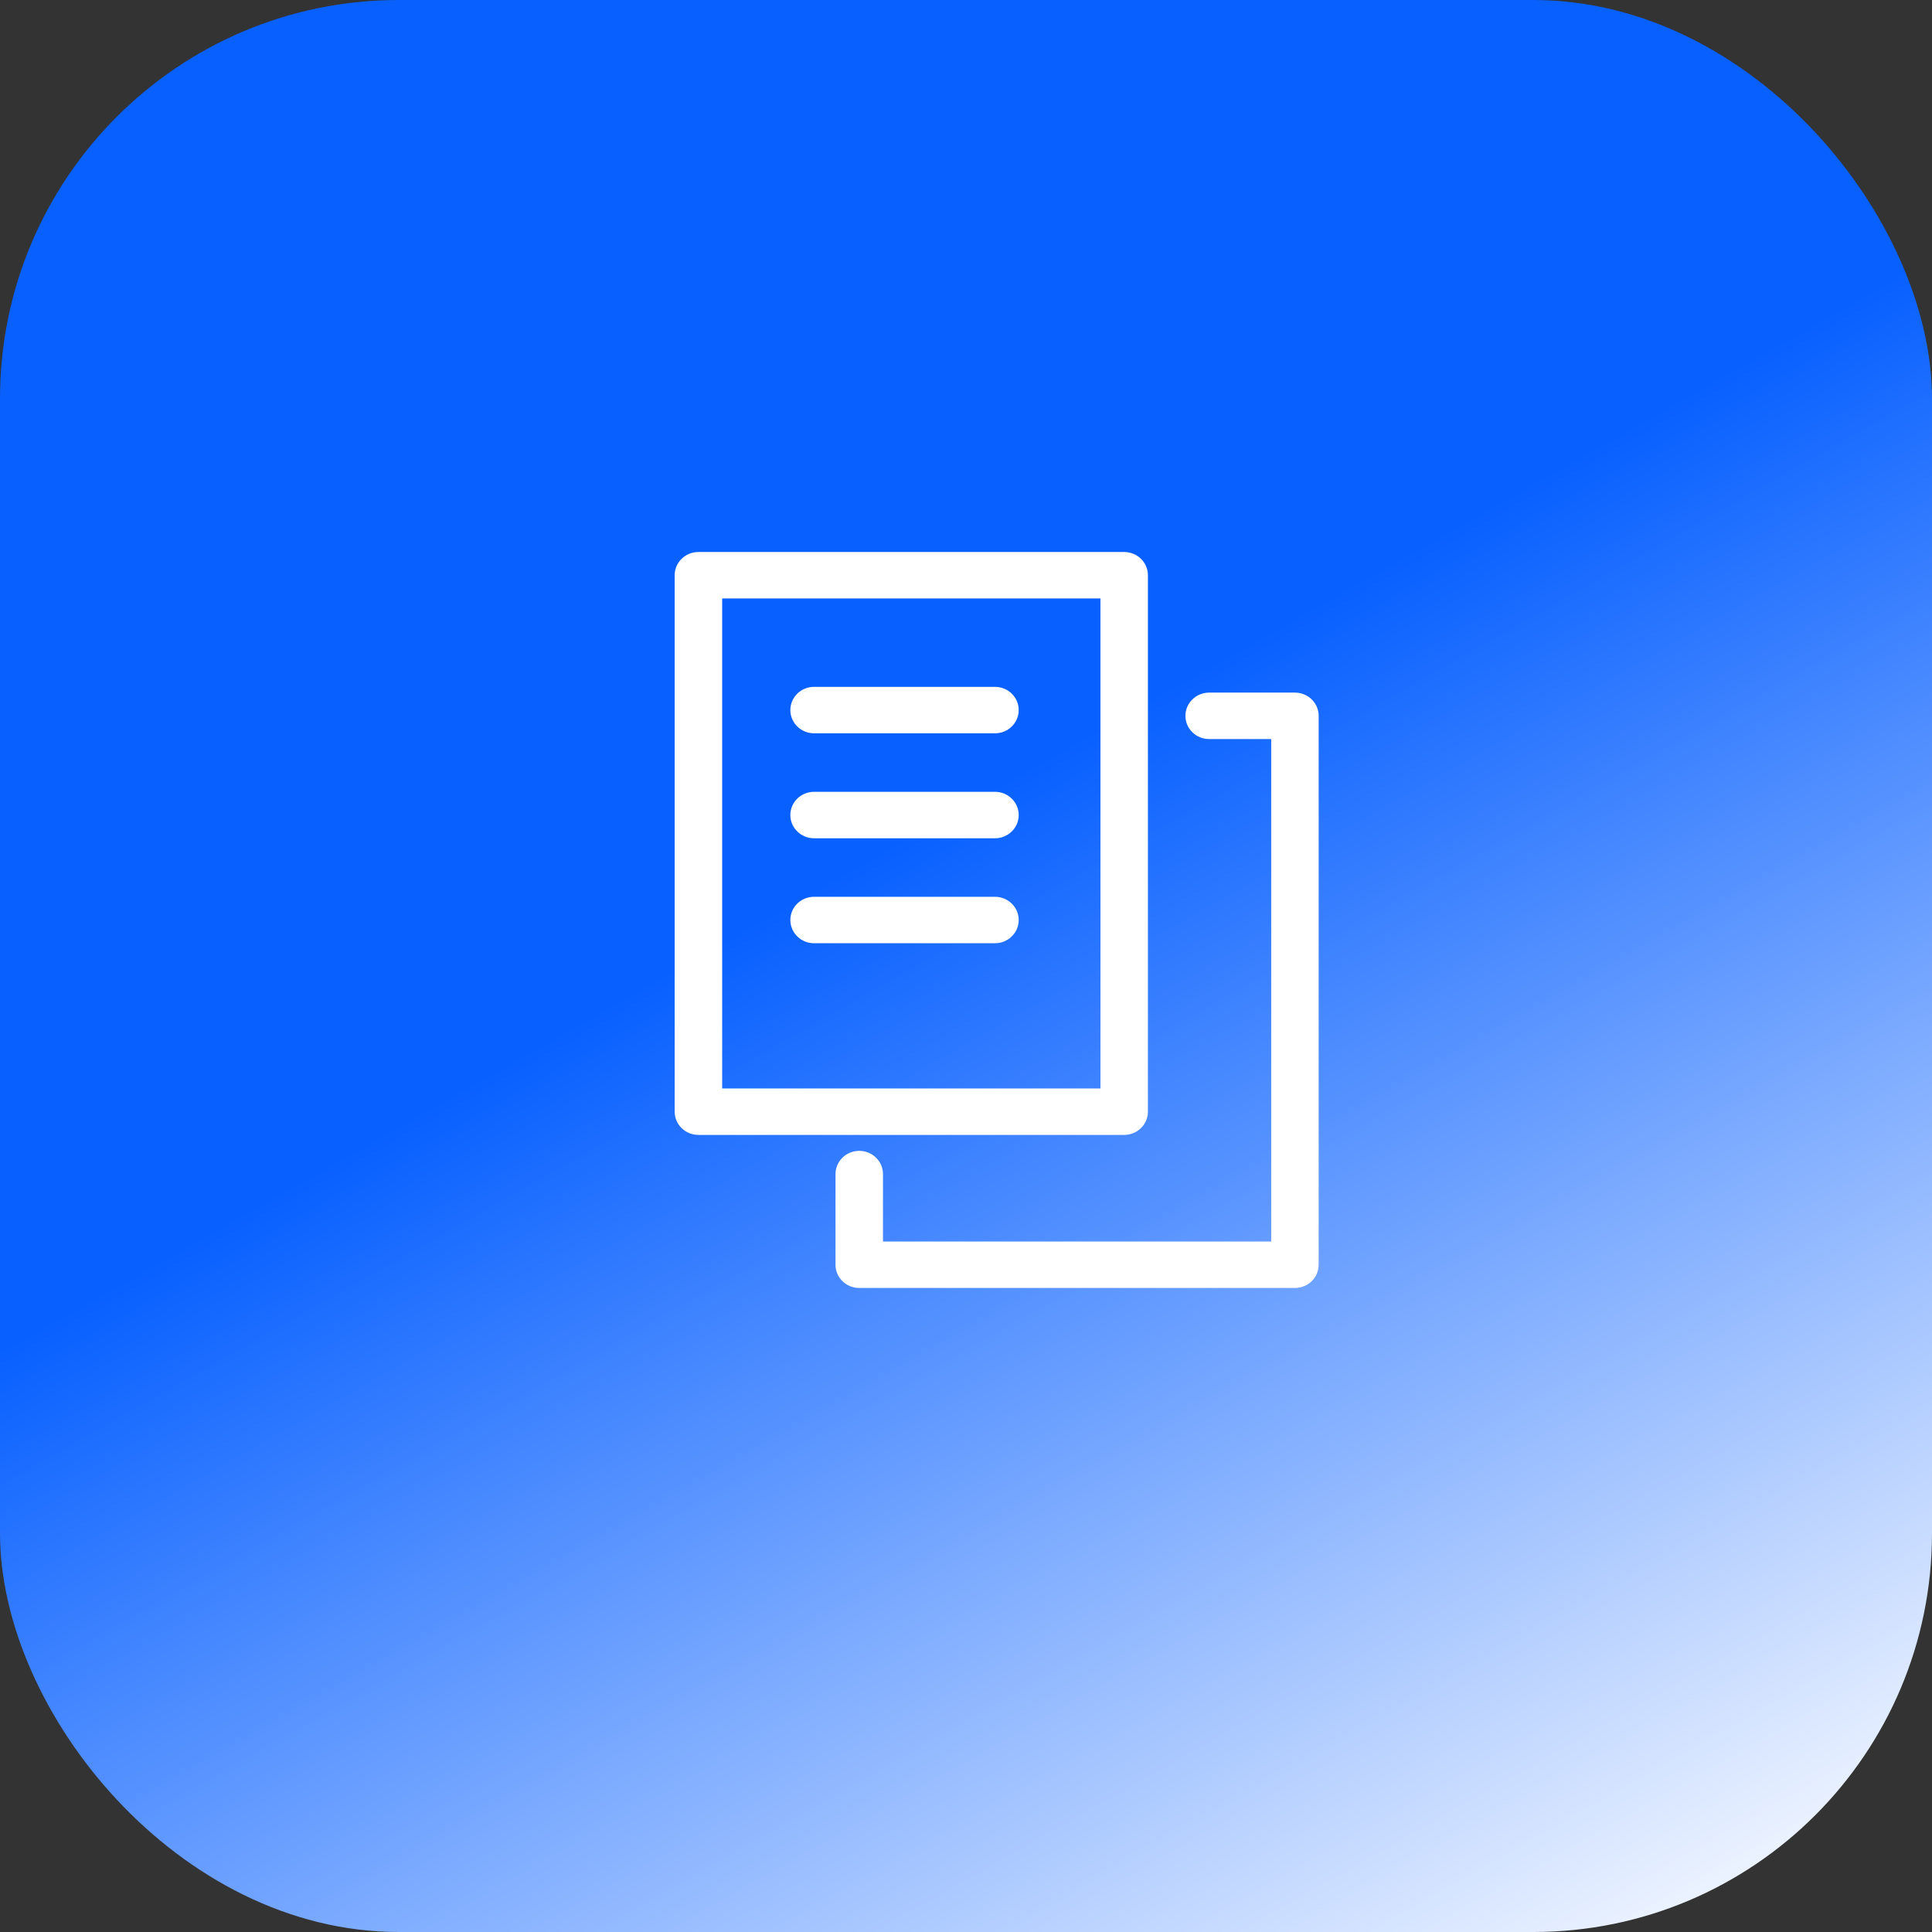
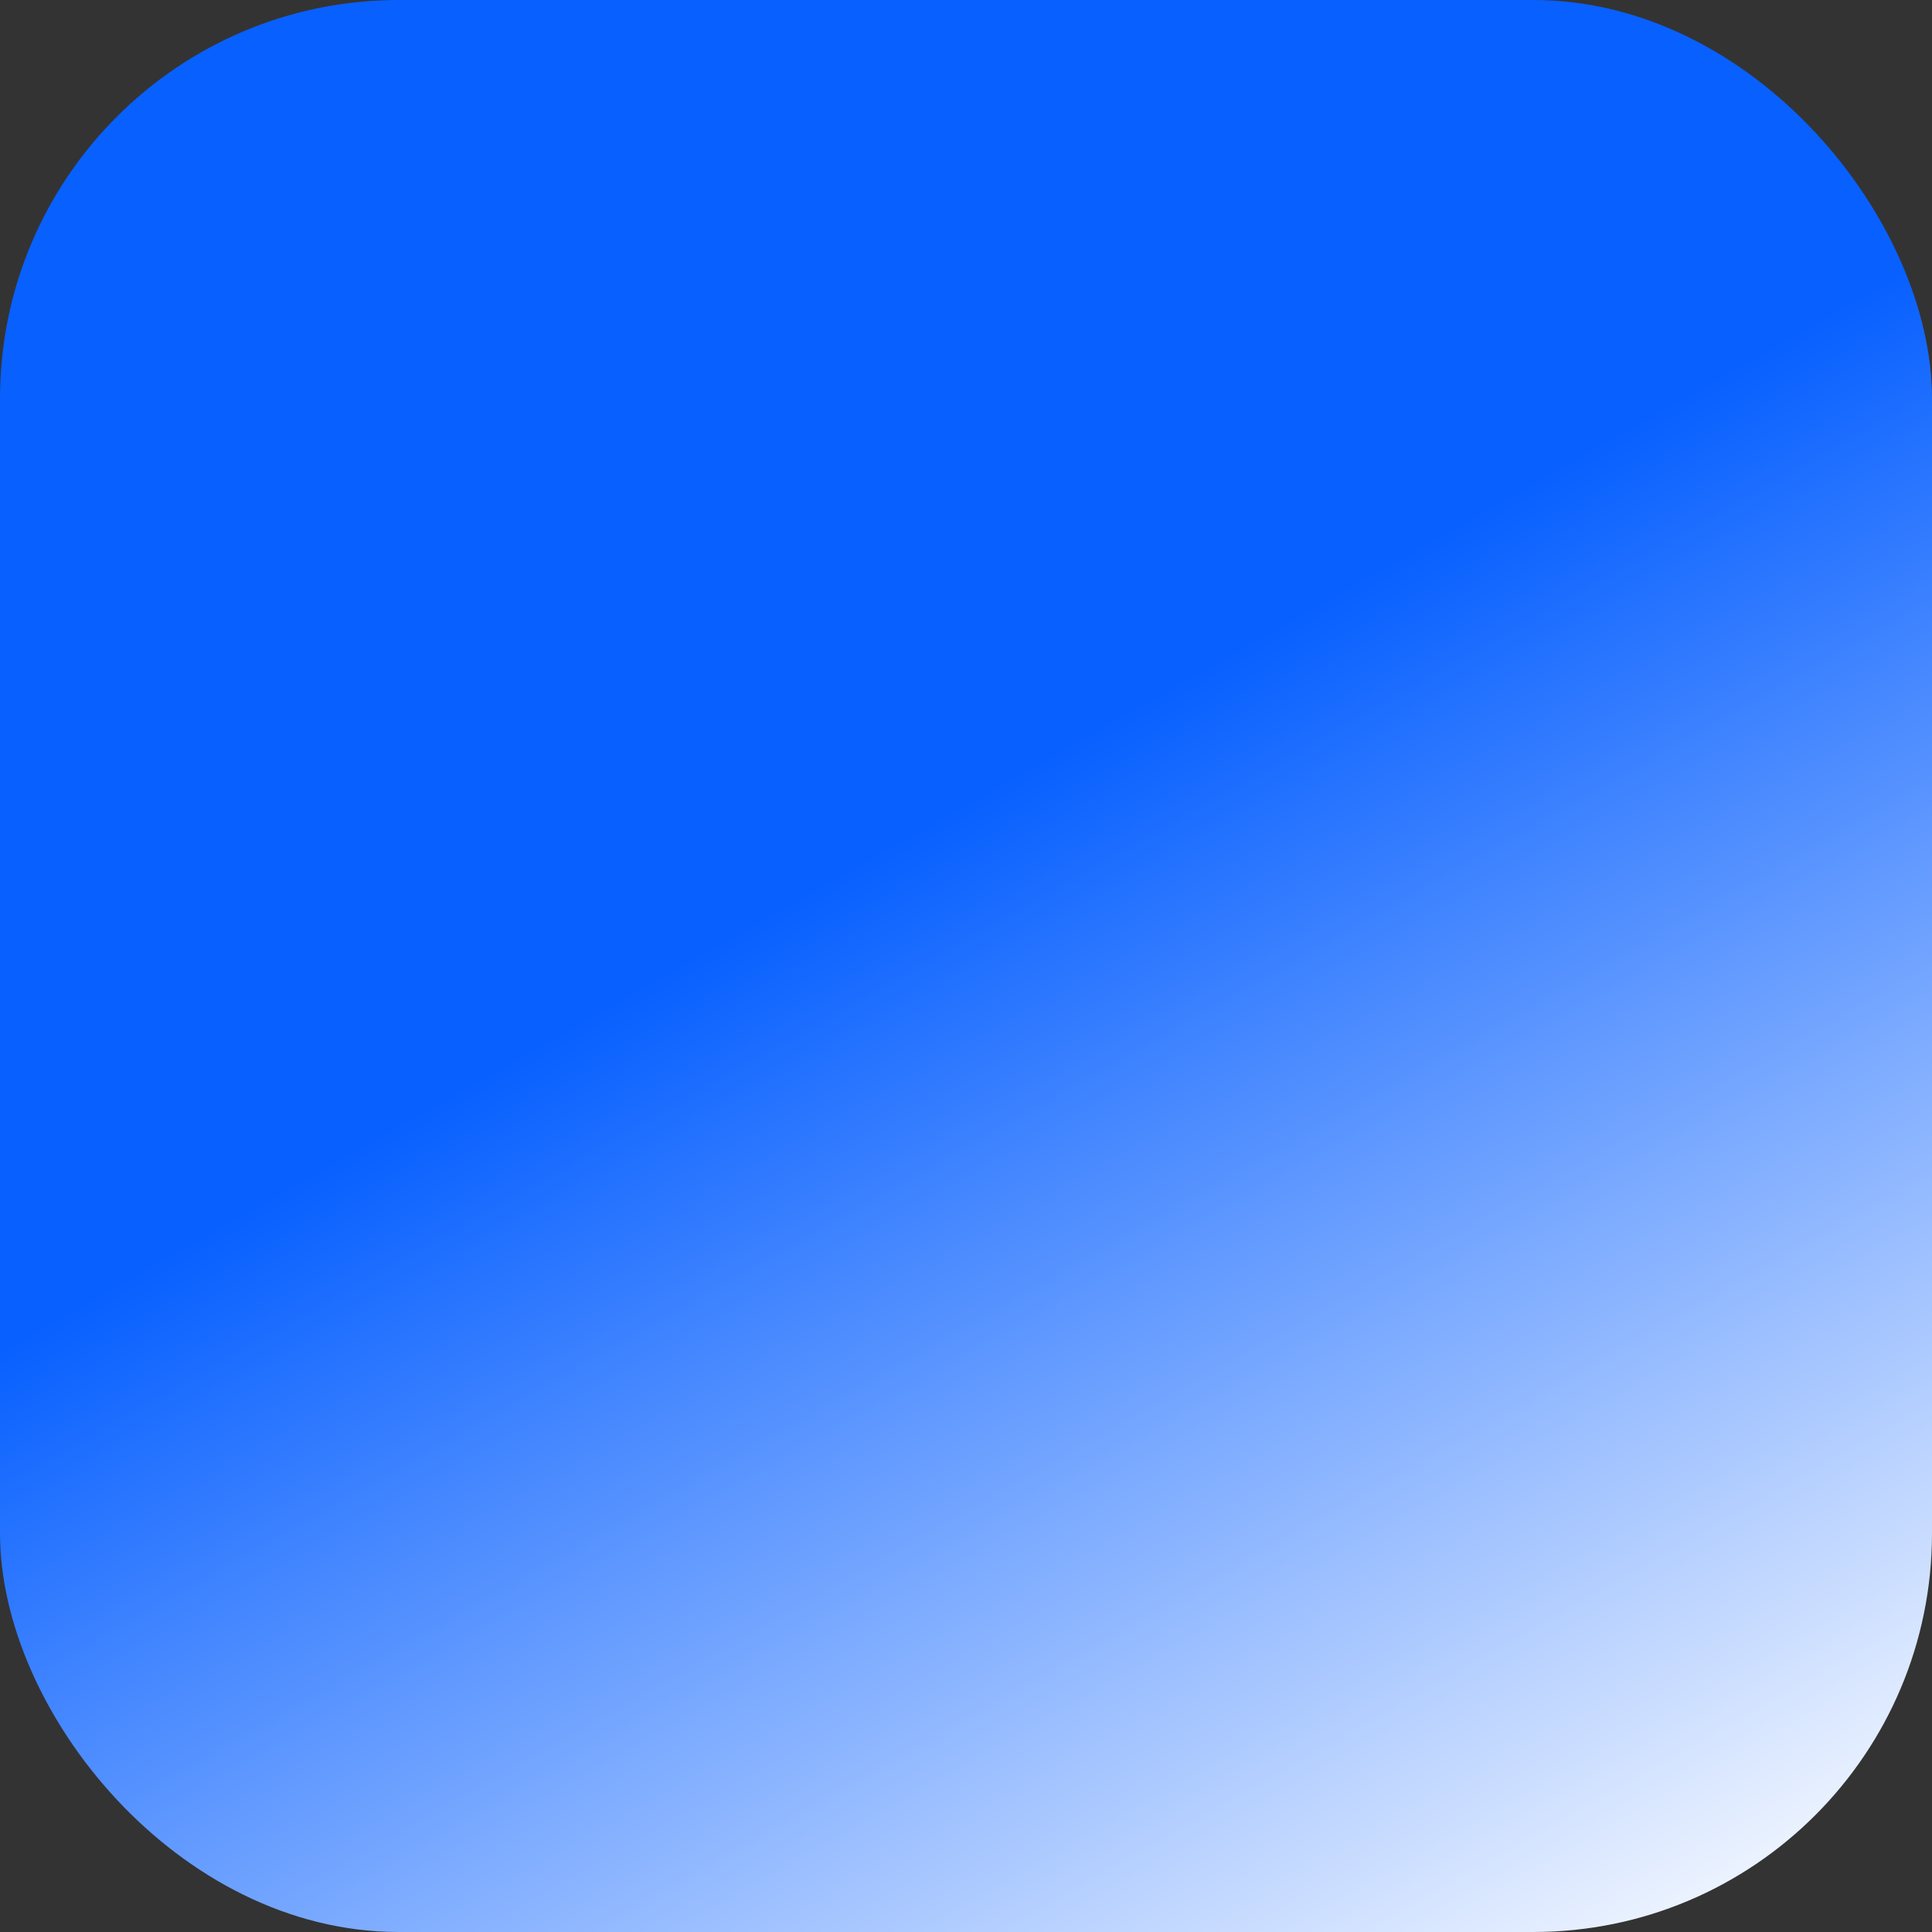
<svg xmlns="http://www.w3.org/2000/svg" width="63" height="63" viewBox="0 0 63 63" fill="none">
  <rect x="0" y="0" width="63" height="63" fill="#333333" stroke="none" />
  <rect width="63" height="63" rx="13" fill="url(#paint0_linear_763_38)" />
  <g clip-path="url(#clip0_763_38)">
-     <path d="M37.432 36.25V18.758C37.432 18.339 37.085 18 36.658 18H22.774C22.347 18 22 18.339 22 18.758V36.25C22 36.669 22.347 37.008 22.774 37.008H36.658C37.086 37.008 37.432 36.668 37.432 36.25ZM35.884 35.493H23.549V19.515H35.884V35.493Z" fill="white" />
-     <path d="M42.226 22.585H39.429C39.002 22.585 38.655 22.924 38.655 23.342C38.655 23.761 39.002 24.1 39.429 24.1H41.452V40.484H28.793V38.285C28.793 37.867 28.446 37.528 28.019 37.528C27.591 37.528 27.245 37.867 27.245 38.285V41.242C27.245 41.661 27.591 41.999 28.019 41.999H42.226C42.654 41.999 43 41.66 43 41.242V23.342C43 22.924 42.653 22.585 42.226 22.585Z" fill="white" />
    <path d="M26.546 23.912H32.445C32.872 23.912 33.219 23.573 33.219 23.155C33.219 22.737 32.872 22.397 32.445 22.397H26.546C26.118 22.397 25.772 22.737 25.772 23.155C25.772 23.573 26.119 23.912 26.546 23.912Z" fill="white" />
-     <path d="M26.546 27.335H32.445C32.872 27.335 33.219 26.996 33.219 26.578C33.219 26.16 32.872 25.82 32.445 25.82H26.546C26.118 25.82 25.772 26.16 25.772 26.578C25.772 26.996 26.119 27.335 26.546 27.335Z" fill="white" />
    <path d="M26.546 30.758H32.445C32.872 30.758 33.219 30.418 33.219 30C33.219 29.582 32.872 29.243 32.445 29.243H26.546C26.118 29.243 25.772 29.582 25.772 30C25.772 30.418 26.119 30.758 26.546 30.758Z" fill="white" />
  </g>
  <defs>
    <linearGradient id="paint0_linear_763_38" x1="3.281" y1="2.872" x2="43.08" y2="73.106" gradientUnits="userSpaceOnUse">
      <stop stop-color="#0860FF" />
      <stop offset="0.423" stop-color="#0860FF" />
      <stop offset="1" stop-color="white" />
    </linearGradient>
    <clipPath id="clip0_763_38">
-       <rect width="21" height="24" fill="white" transform="translate(22 18)" />
-     </clipPath>
+       </clipPath>
  </defs>
</svg>